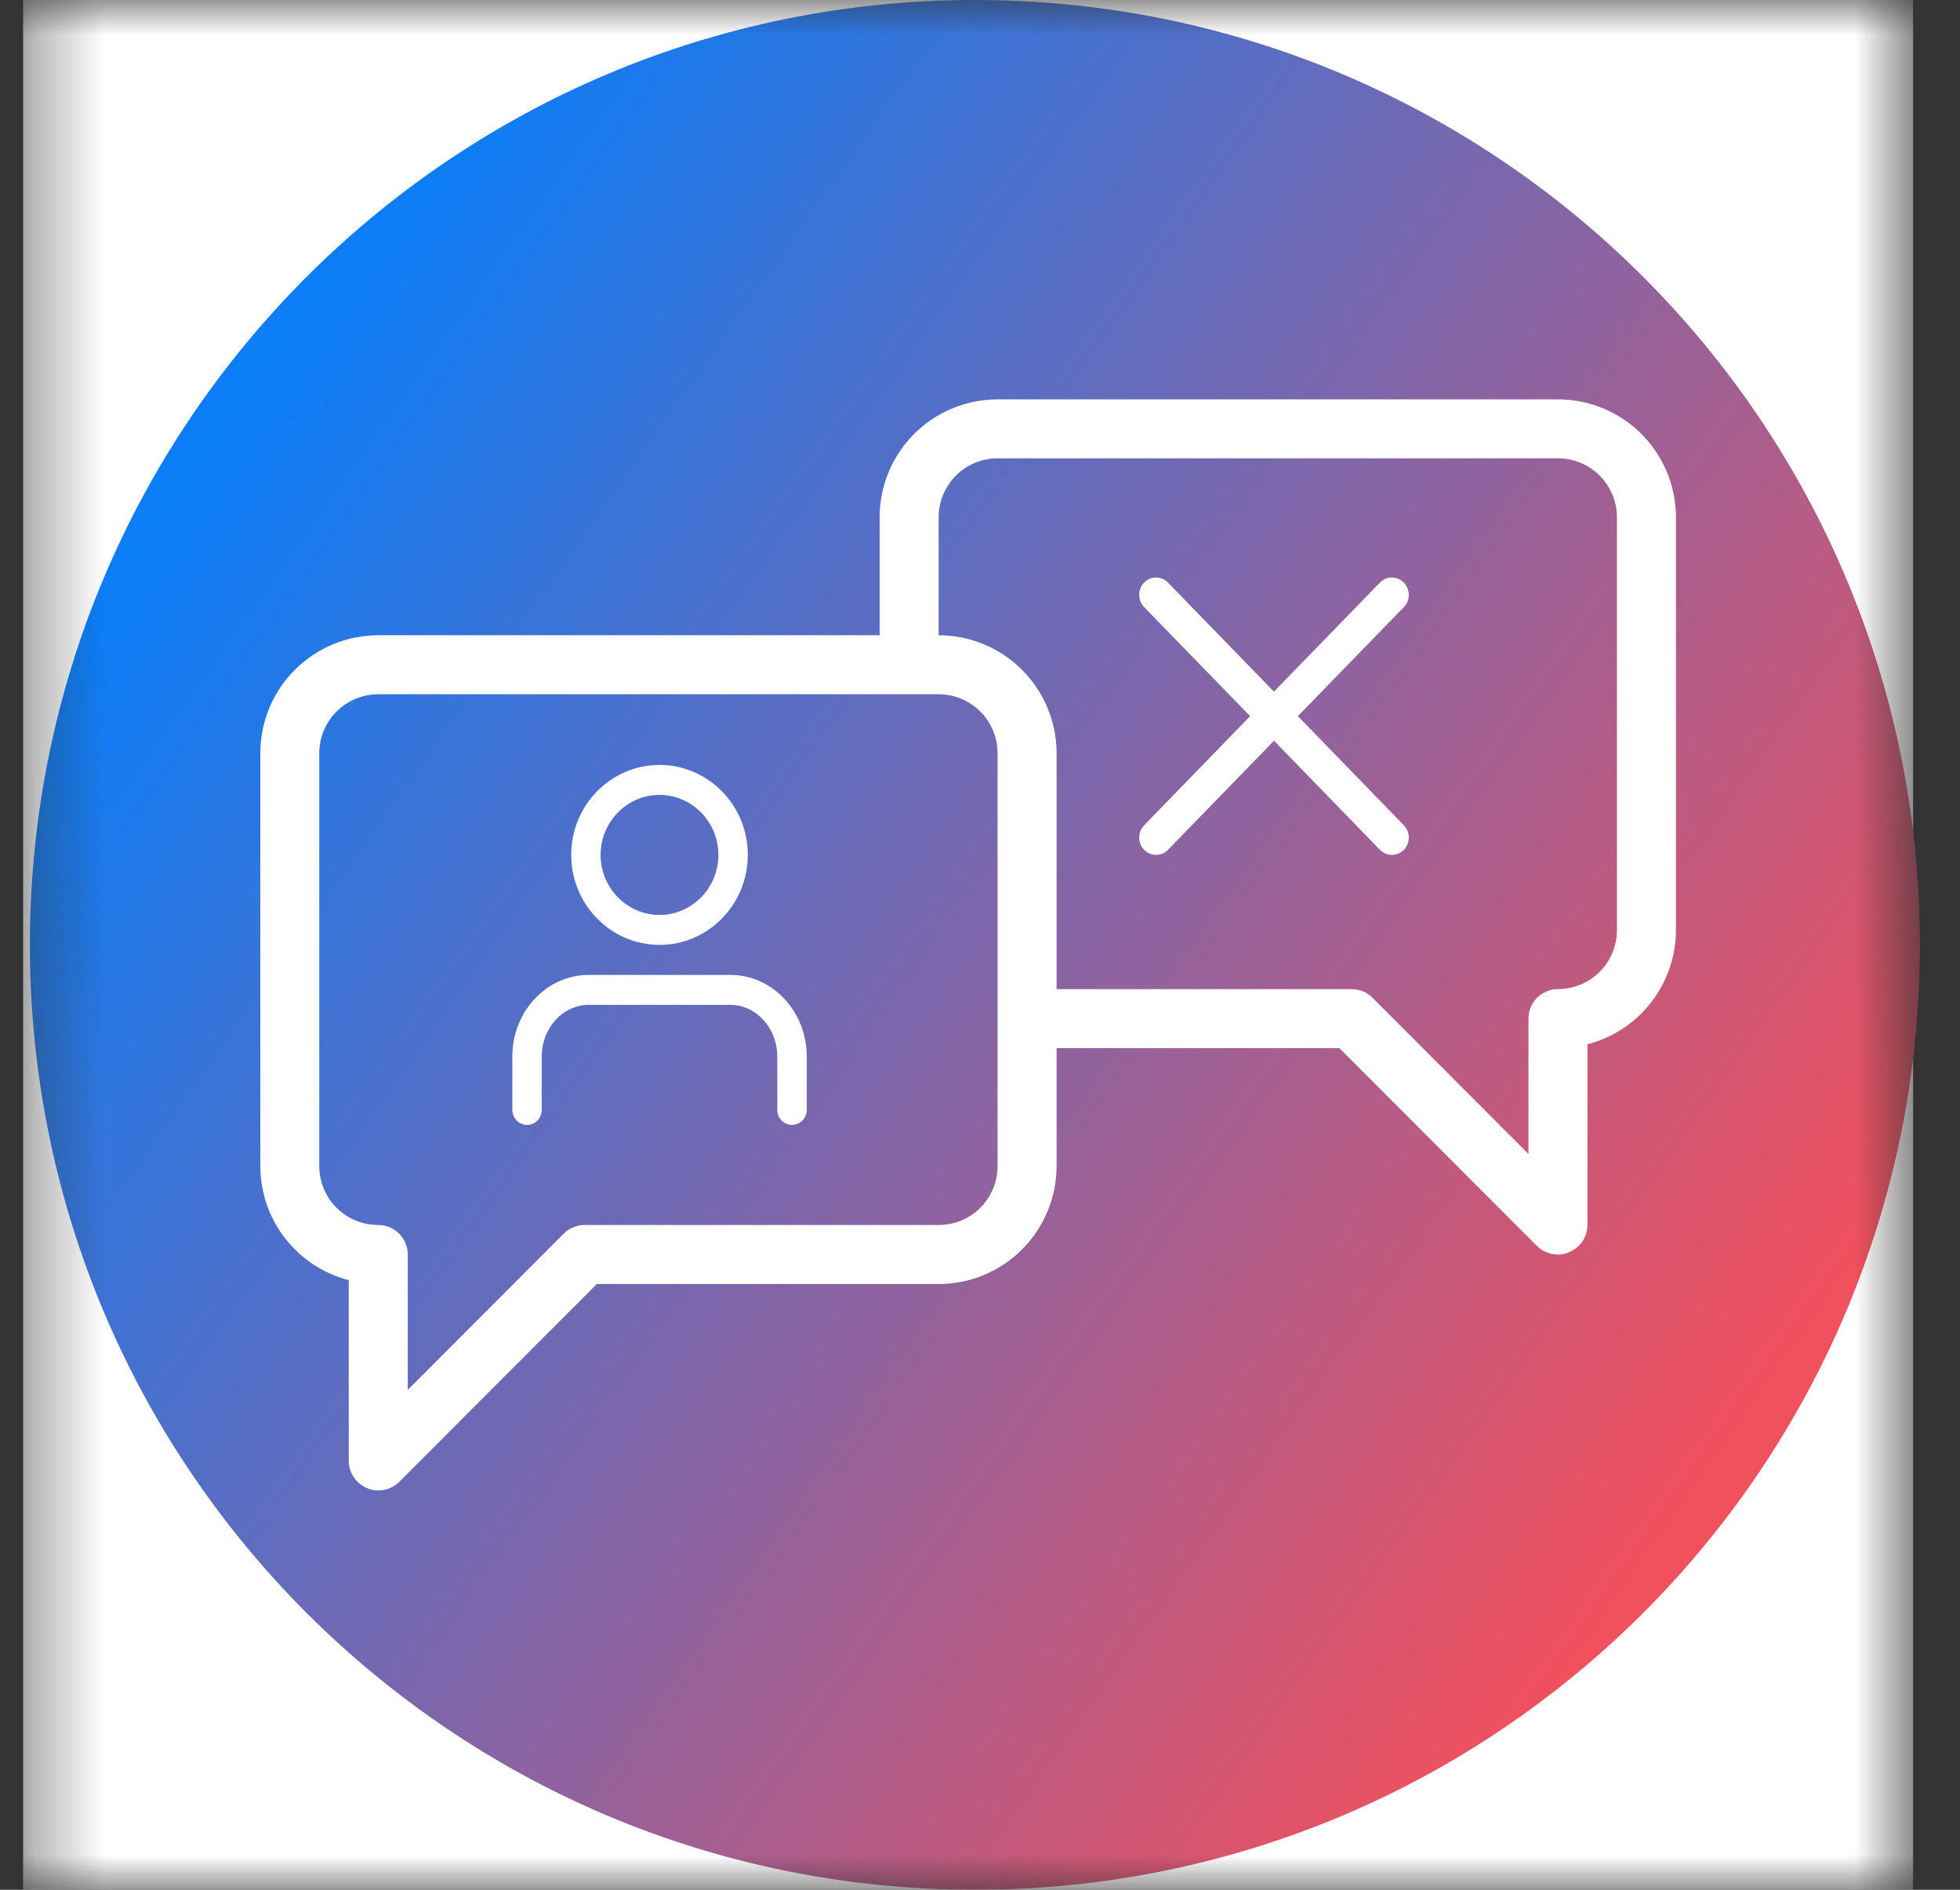
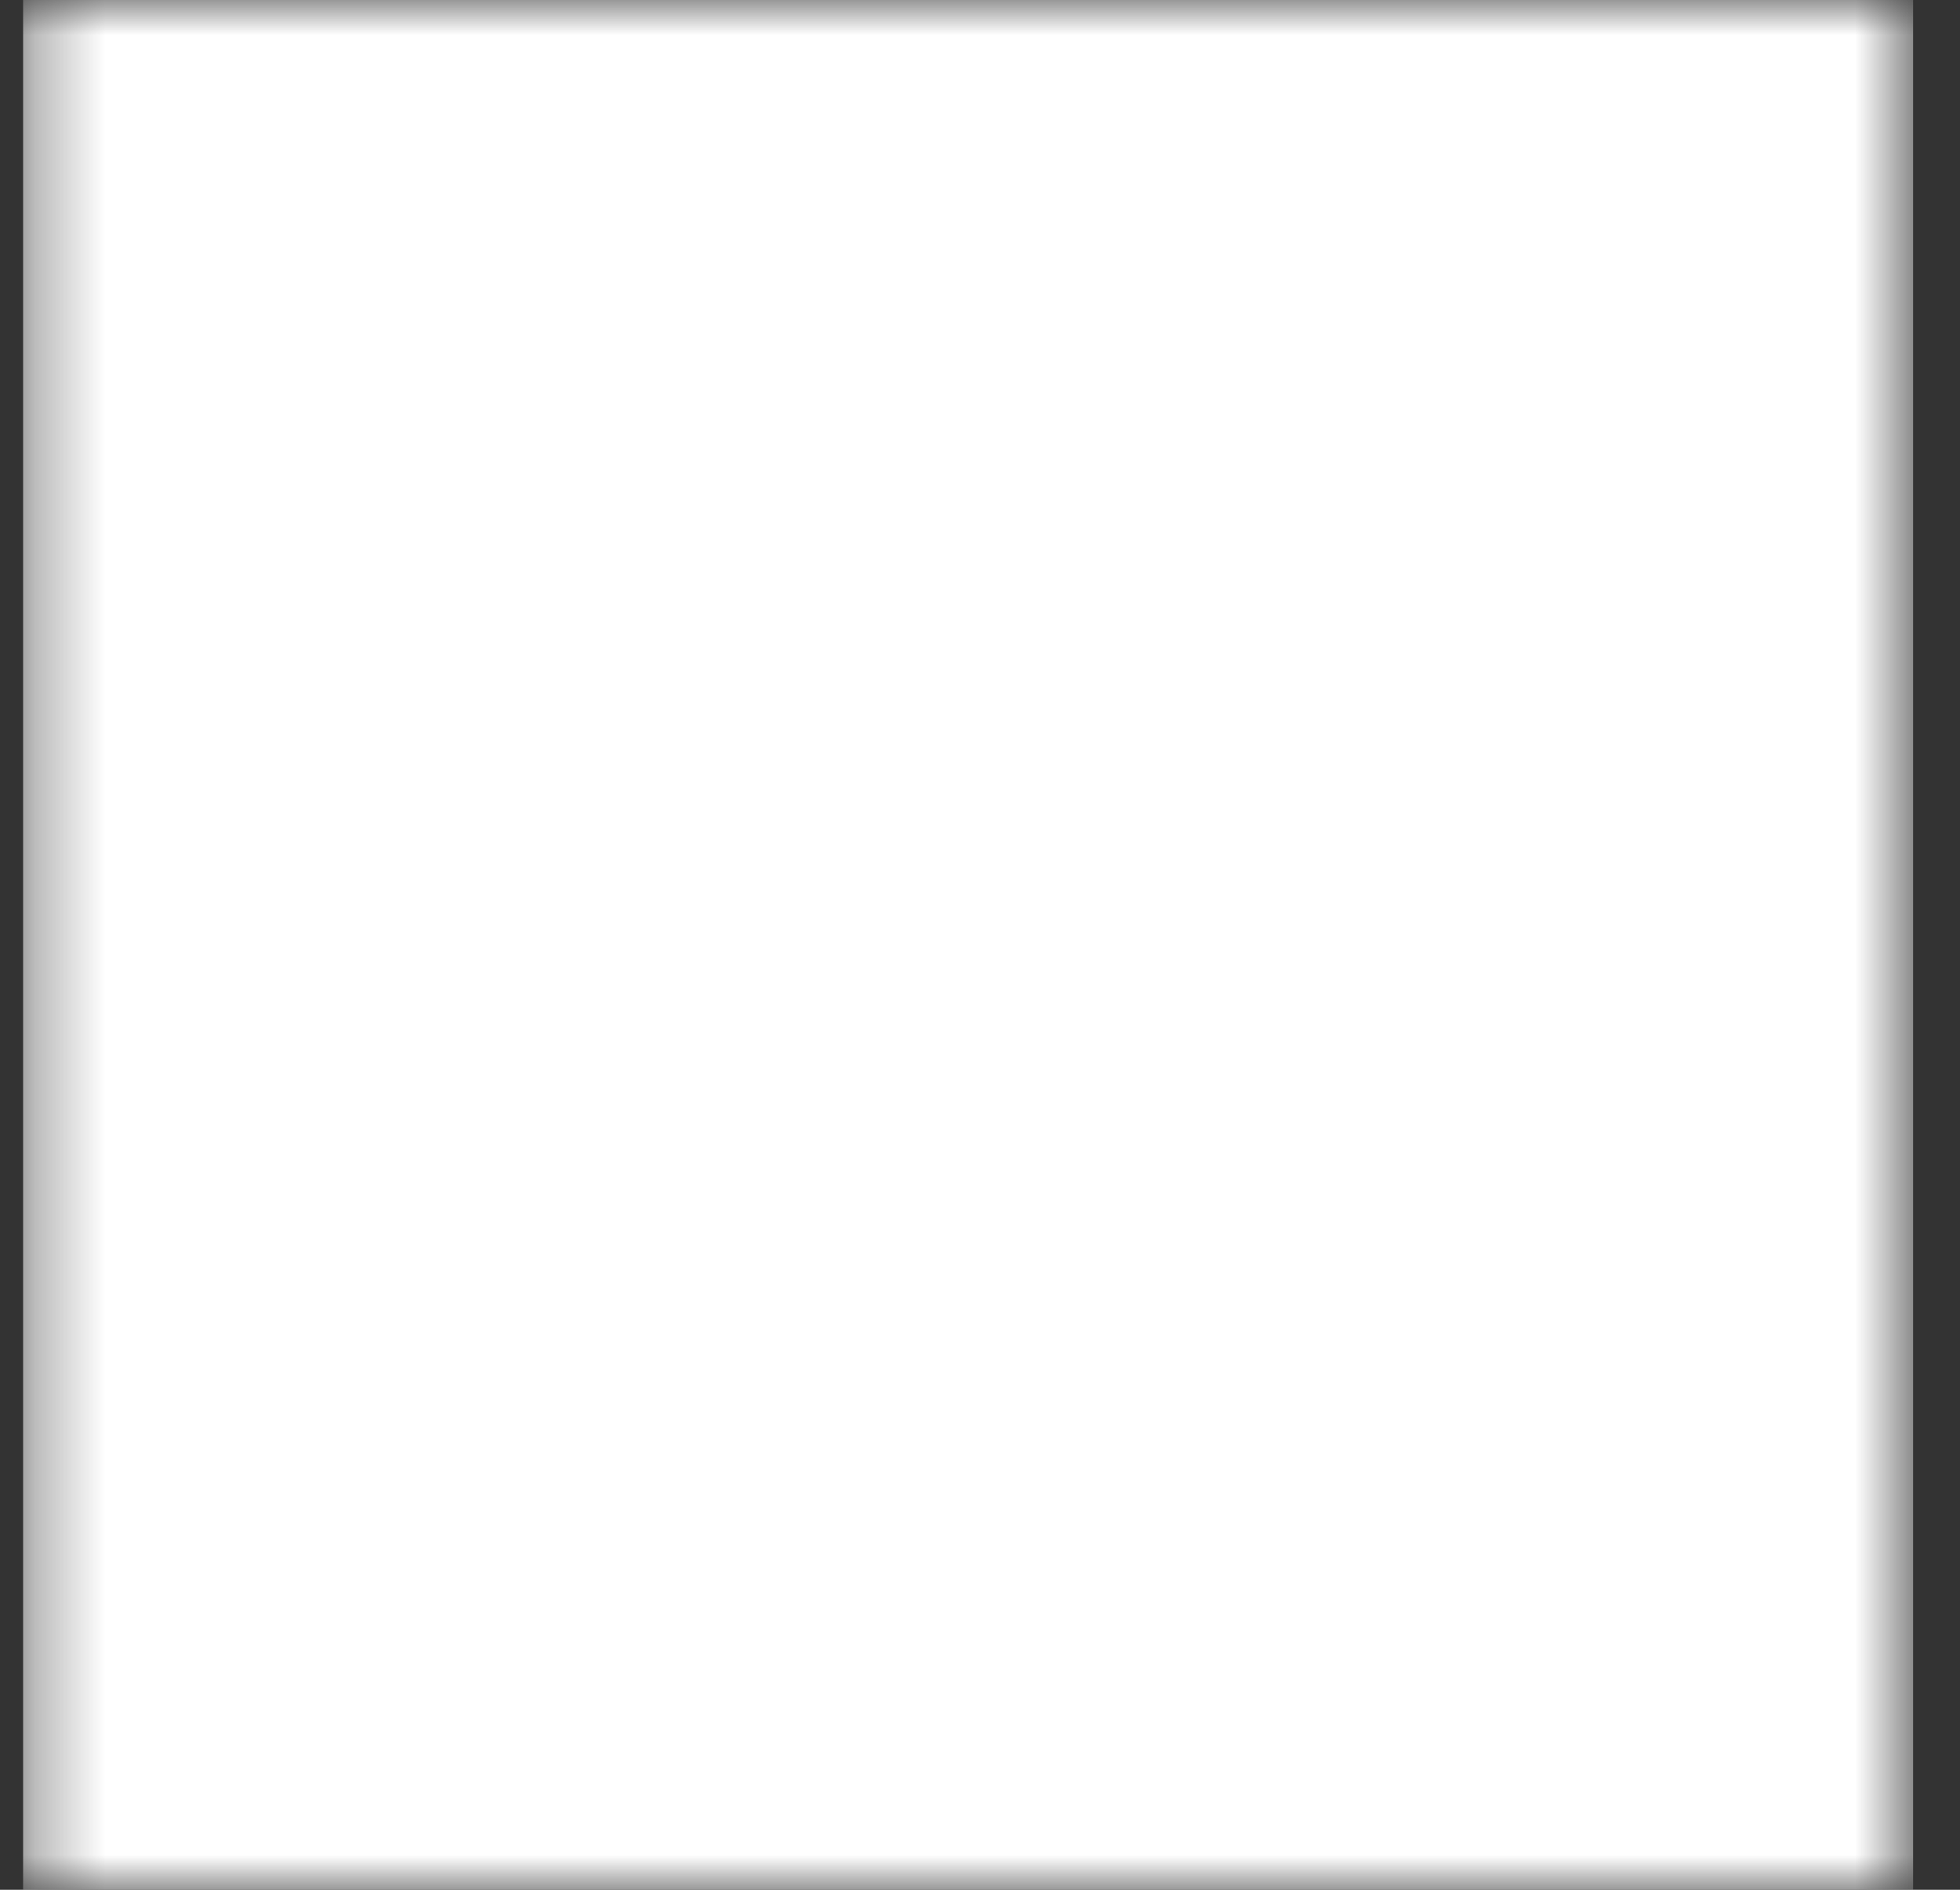
<svg xmlns="http://www.w3.org/2000/svg" width="28" height="27" viewBox="0 0 28 27" fill="none">
  <rect x="0" y="0" width="28" height="27" fill="#333333" stroke="none" />
  <g clip-path="url(#clip0_3867_2386)">
    <mask id="mask0_3867_2386" style="mask-type:luminance" maskUnits="userSpaceOnUse" x="0" y="0" width="28" height="27">
      <path d="M27.33 0H0.33V27H27.33V0Z" fill="white" />
    </mask>
    <g mask="url(#mask0_3867_2386)">
      <path d="M27.33 0H0.33V27H27.33V0Z" fill="white" />
-       <path d="M13.927 27C21.383 27 27.427 20.956 27.427 13.5C27.427 6.044 21.383 0 13.927 0C6.471 0 0.427 6.044 0.427 13.5C0.427 20.956 6.471 27 13.927 27Z" fill="url(#paint0_linear_3867_2386)" />
      <path d="M9.422 13.5C8.726 13.5 8.16 12.923 8.16 12.214C8.16 11.505 8.726 10.929 9.422 10.929C10.117 10.929 10.683 11.505 10.683 12.214C10.683 12.923 10.117 13.5 9.422 13.5ZM9.422 11.357C8.958 11.357 8.58 11.742 8.58 12.214C8.58 12.687 8.958 13.072 9.422 13.072C9.885 13.072 10.263 12.687 10.263 12.214C10.263 11.742 9.885 11.357 9.422 11.357Z" fill="white" />
      <path d="M11.315 16.072C11.199 16.072 11.104 15.976 11.104 15.857V15.096C11.104 14.688 10.803 14.357 10.433 14.357H8.411C8.041 14.357 7.739 14.688 7.739 15.096V15.857C7.739 15.976 7.645 16.072 7.529 16.072C7.413 16.072 7.319 15.976 7.319 15.857V15.096C7.319 14.452 7.808 13.929 8.411 13.929H10.434C11.036 13.929 11.525 14.452 11.525 15.096V15.857C11.525 15.976 11.431 16.072 11.315 16.072Z" fill="white" />
      <path d="M22.256 5.706H14.251C13.804 5.706 13.376 5.883 13.06 6.199C12.744 6.515 12.566 6.944 12.566 7.391V9.076H5.404C4.957 9.076 4.528 9.254 4.212 9.57C3.896 9.886 3.719 10.314 3.719 10.761V16.66C3.719 17.033 3.843 17.396 4.072 17.691C4.301 17.986 4.621 18.197 4.982 18.29V20.873C4.983 20.956 5.008 21.037 5.054 21.106C5.101 21.175 5.167 21.229 5.244 21.261C5.294 21.284 5.348 21.296 5.404 21.294C5.459 21.295 5.514 21.284 5.566 21.263C5.617 21.242 5.664 21.211 5.703 21.172L8.526 18.345H13.409C13.856 18.345 14.284 18.168 14.6 17.852C14.916 17.535 15.094 17.107 15.094 16.66V14.975H19.134L21.957 17.802C21.997 17.841 22.043 17.872 22.095 17.892C22.146 17.913 22.201 17.924 22.256 17.924C22.312 17.925 22.366 17.914 22.416 17.89C22.493 17.858 22.559 17.805 22.606 17.736C22.652 17.667 22.677 17.586 22.678 17.502V14.92C23.039 14.826 23.36 14.616 23.588 14.32C23.817 14.025 23.941 13.663 23.942 13.289V7.391C23.942 6.944 23.764 6.515 23.448 6.199C23.132 5.883 22.703 5.706 22.256 5.706ZM14.251 16.66C14.251 16.883 14.163 17.098 14.005 17.256C13.847 17.414 13.632 17.502 13.409 17.502H8.353C8.298 17.502 8.243 17.513 8.191 17.534C8.14 17.555 8.093 17.586 8.054 17.625L5.825 19.858V17.924C5.825 17.812 5.781 17.705 5.702 17.626C5.623 17.547 5.516 17.502 5.404 17.502C5.18 17.502 4.966 17.414 4.808 17.256C4.65 17.098 4.561 16.883 4.561 16.66V10.761C4.561 10.538 4.65 10.324 4.808 10.166C4.966 10.008 5.18 9.919 5.404 9.919H13.409C13.632 9.919 13.847 10.008 14.005 10.166C14.163 10.324 14.251 10.538 14.251 10.761V16.66ZM23.099 13.289C23.099 13.513 23.01 13.727 22.852 13.885C22.694 14.043 22.48 14.132 22.256 14.132C22.145 14.132 22.038 14.176 21.959 14.255C21.88 14.334 21.835 14.441 21.835 14.553V16.487L19.606 14.254C19.567 14.215 19.52 14.184 19.469 14.163C19.418 14.142 19.363 14.132 19.307 14.132H15.094V10.761C15.094 10.314 14.916 9.886 14.6 9.57C14.284 9.254 13.856 9.076 13.409 9.076V7.391C13.409 7.167 13.498 6.953 13.656 6.795C13.814 6.637 14.028 6.548 14.251 6.548H22.256C22.48 6.548 22.694 6.637 22.852 6.795C23.01 6.953 23.099 7.167 23.099 7.391V13.289Z" fill="white" />
-       <path d="M20.055 8.674L18.541 10.232L20.055 11.791C20.149 11.888 20.149 12.045 20.055 12.142C20.008 12.19 19.946 12.214 19.885 12.214C19.823 12.214 19.762 12.19 19.714 12.142L18.2 10.583L16.685 12.142C16.638 12.19 16.577 12.214 16.515 12.214C16.453 12.214 16.392 12.19 16.345 12.142C16.251 12.045 16.251 11.888 16.345 11.791L17.859 10.232L16.345 8.674C16.251 8.577 16.251 8.42 16.345 8.323C16.439 8.227 16.591 8.227 16.685 8.323L18.199 9.882L19.714 8.323C19.808 8.227 19.96 8.227 20.054 8.323C20.148 8.42 20.149 8.577 20.055 8.674Z" fill="white" />
+       <path d="M20.055 8.674L18.541 10.232L20.055 11.791C20.149 11.888 20.149 12.045 20.055 12.142C20.008 12.19 19.946 12.214 19.885 12.214C19.823 12.214 19.762 12.19 19.714 12.142L18.2 10.583L16.685 12.142C16.638 12.19 16.577 12.214 16.515 12.214C16.453 12.214 16.392 12.19 16.345 12.142C16.251 12.045 16.251 11.888 16.345 11.791L17.859 10.232L16.345 8.674C16.251 8.577 16.251 8.42 16.345 8.323C16.439 8.227 16.591 8.227 16.685 8.323L18.199 9.882L19.714 8.323C20.148 8.42 20.149 8.577 20.055 8.674Z" fill="white" />
    </g>
  </g>
  <defs>
    <linearGradient id="paint0_linear_3867_2386" x1="2.736" y1="6.954" x2="23.841" y2="21.882" gradientUnits="userSpaceOnUse">
      <stop stop-color="#0B7DF7" />
      <stop offset="0.526" stop-color="#8465A6" />
      <stop offset="1" stop-color="#F1505D" />
    </linearGradient>
    <clipPath id="clip0_3867_2386">
      <rect width="28" height="27" fill="white" />
    </clipPath>
  </defs>
</svg>